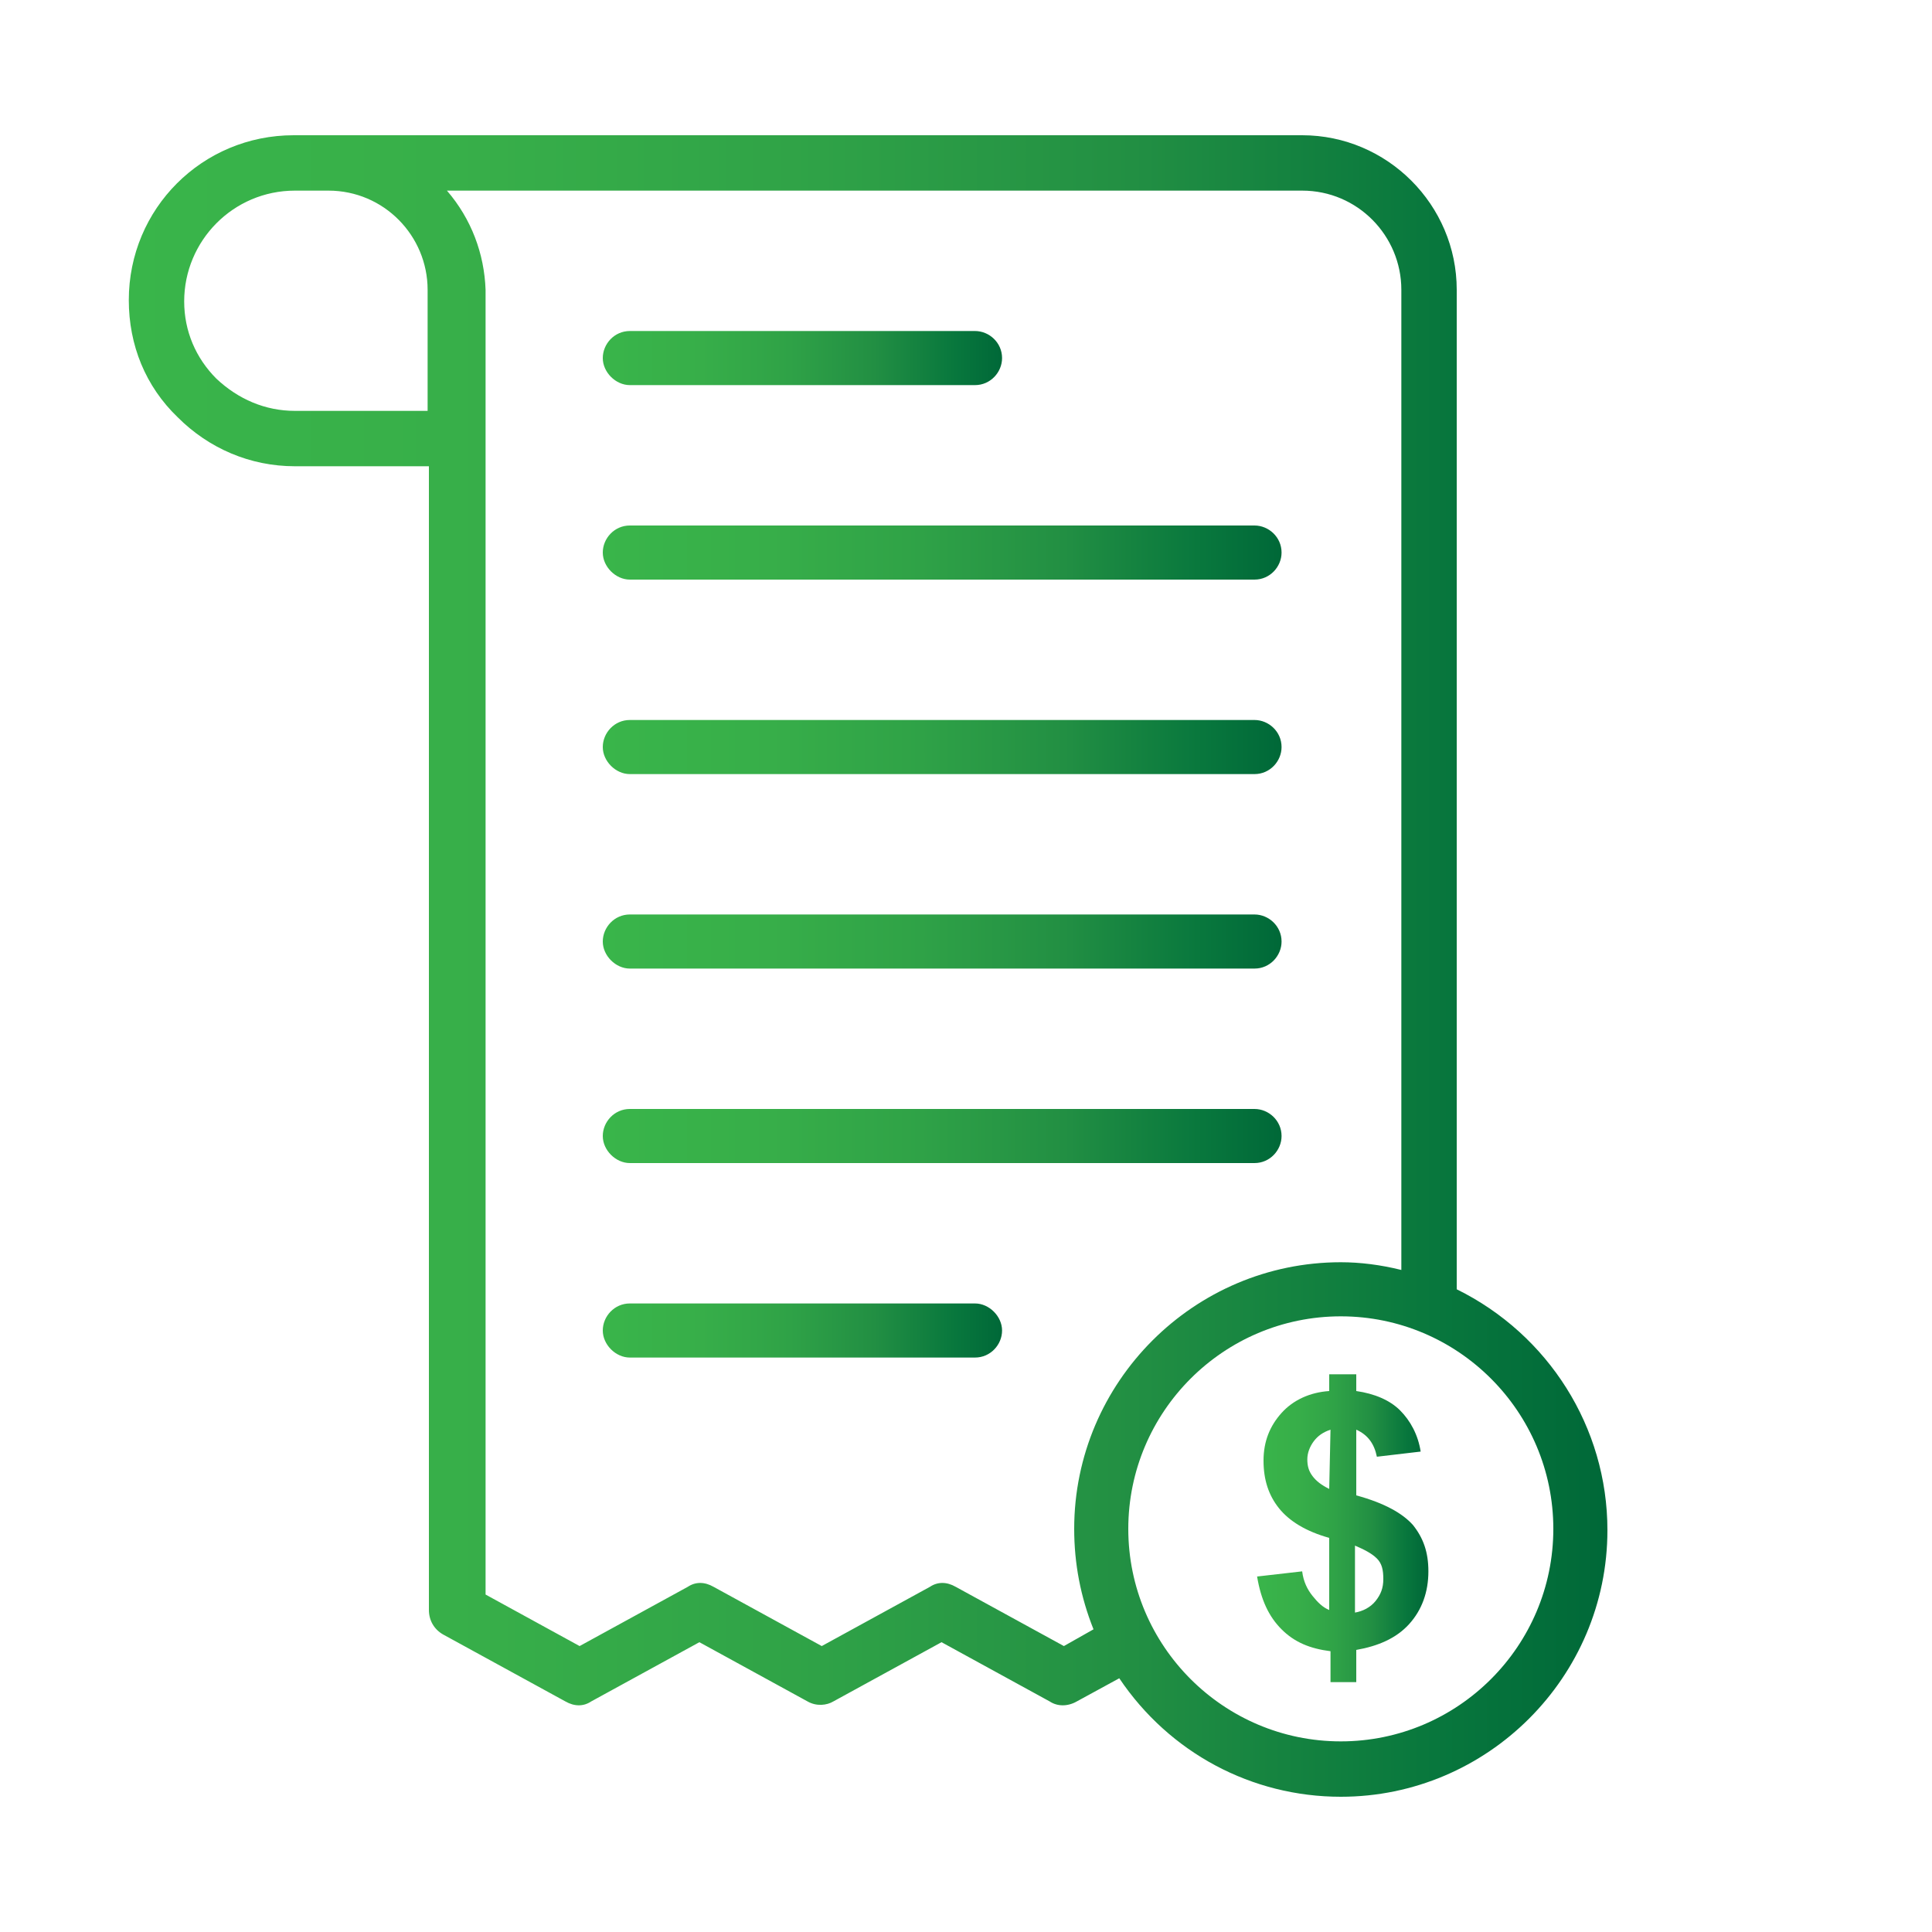
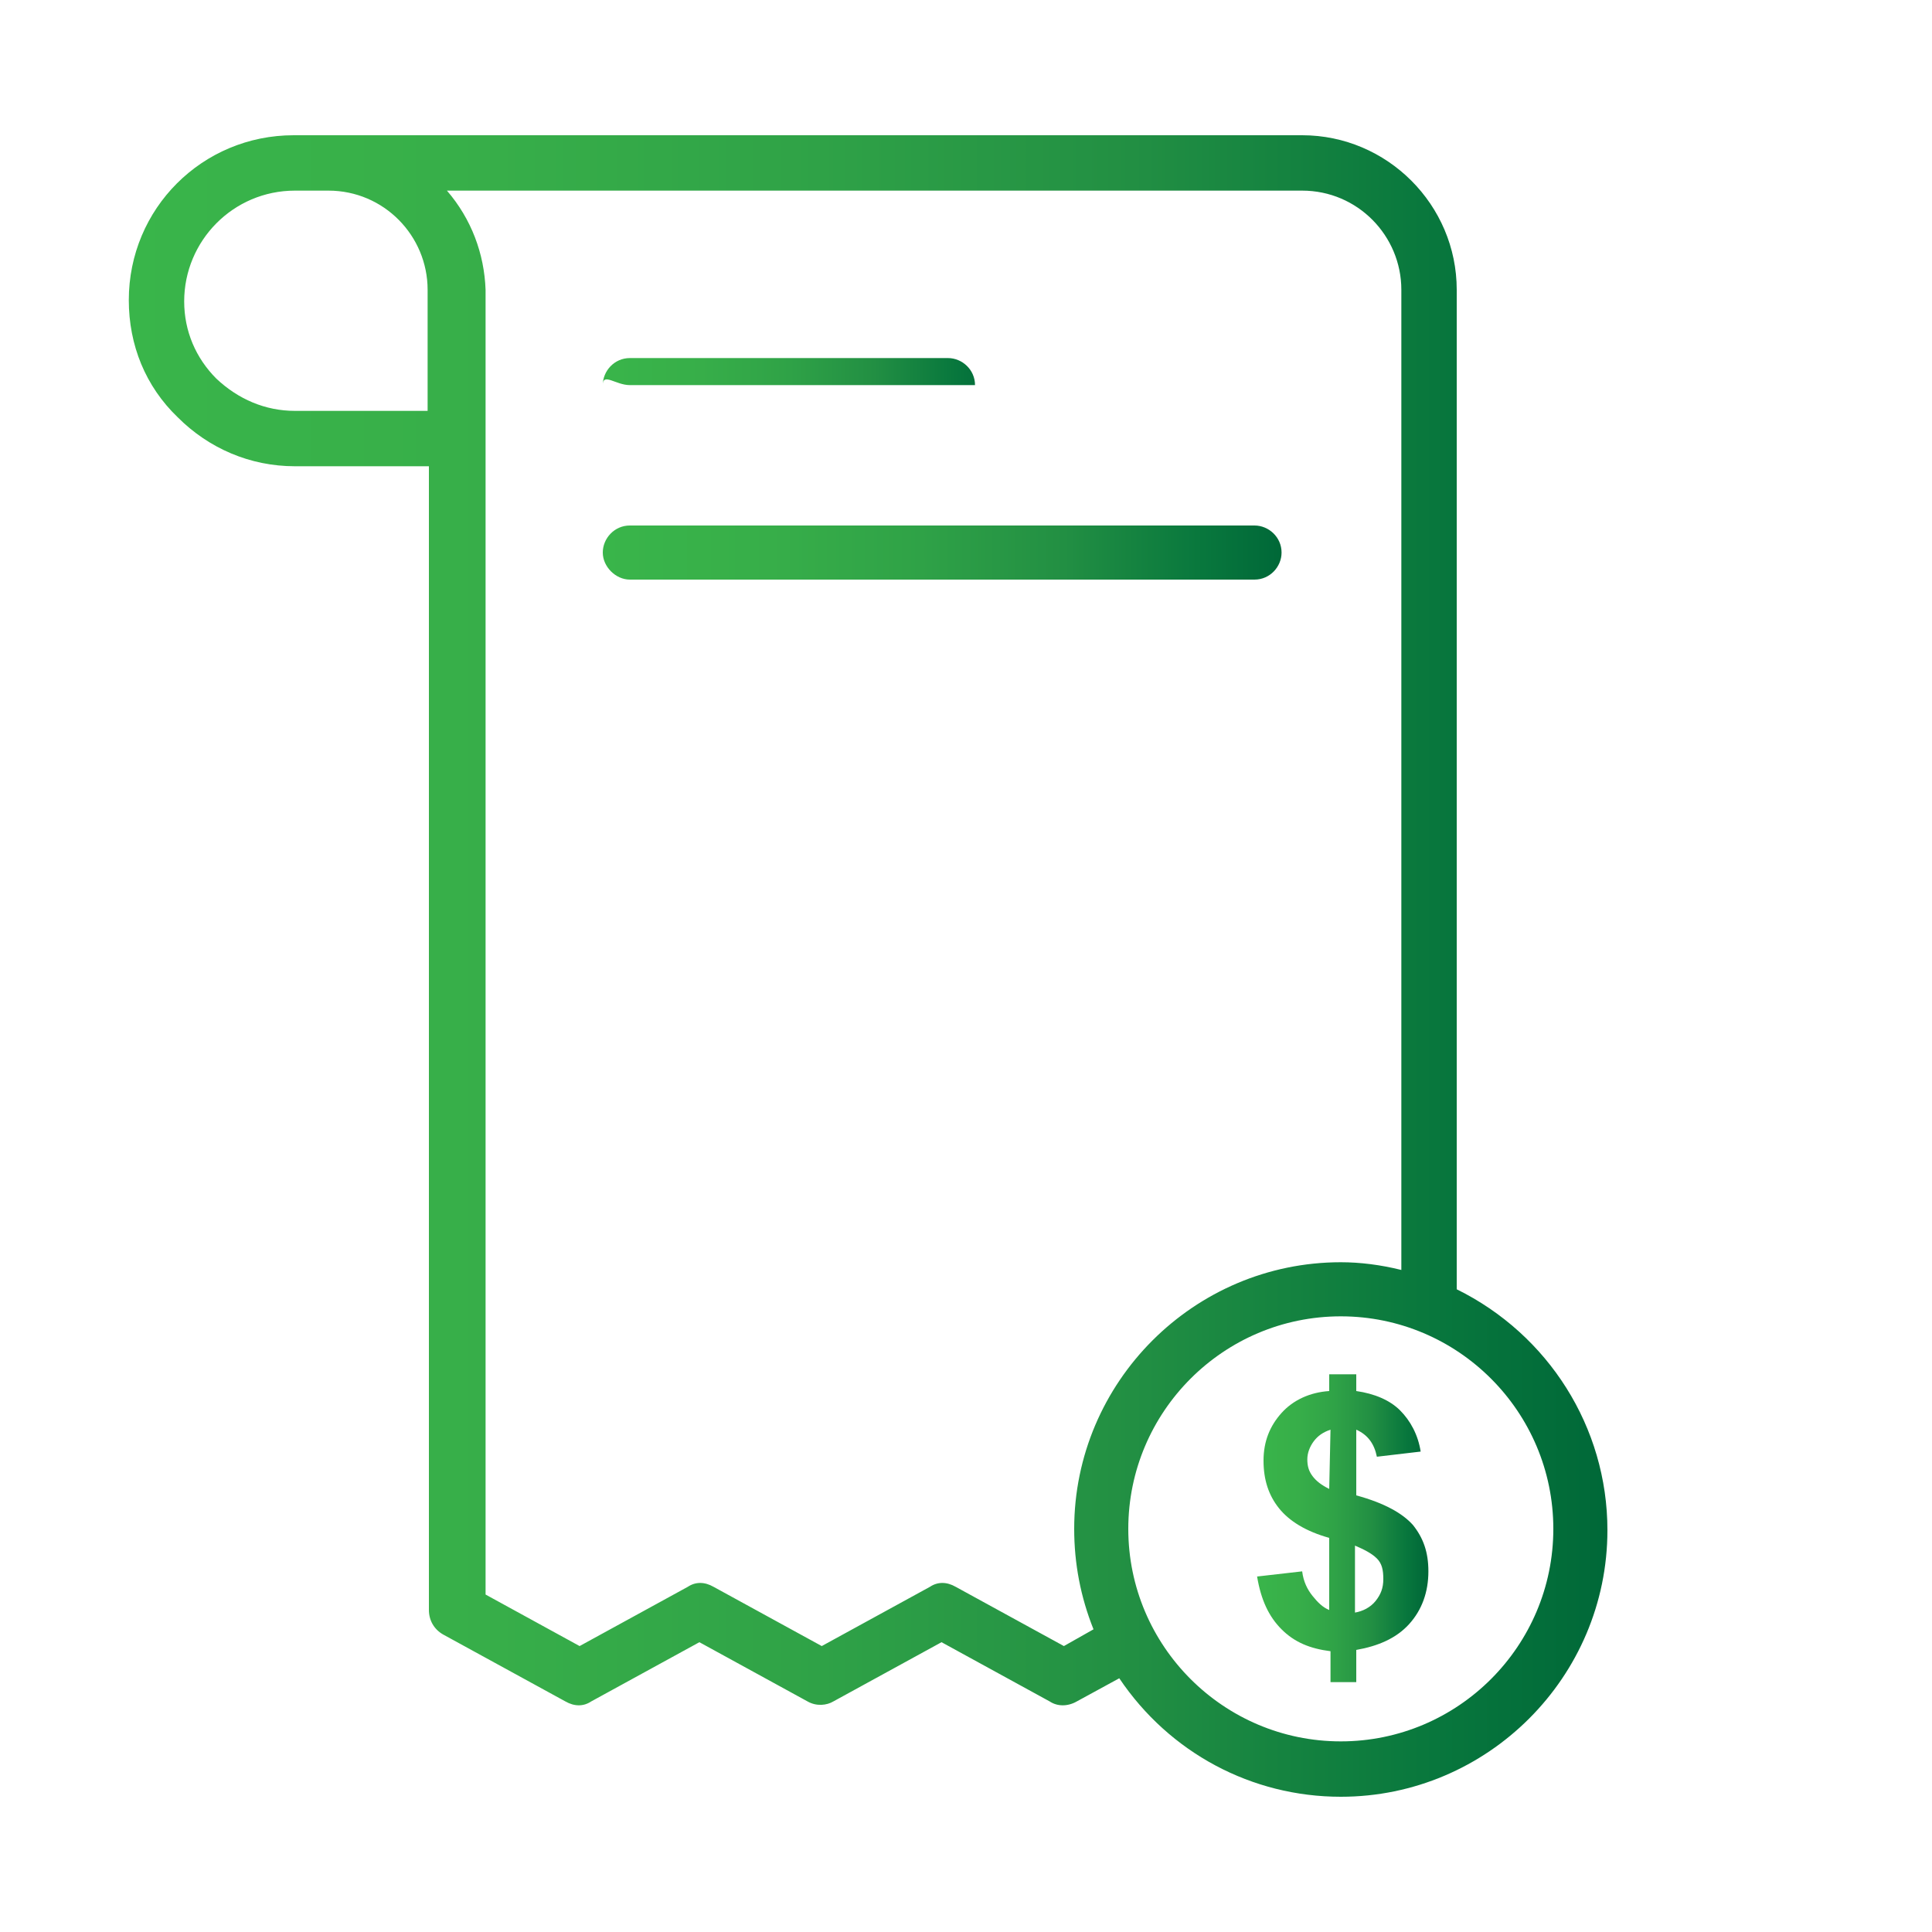
<svg xmlns="http://www.w3.org/2000/svg" id="Layer_1" x="0px" y="0px" viewBox="0 0 150 150" style="enable-background:new 0 0 150 150;" xml:space="preserve">
  <style type="text/css">	.st0{fill:url(#SVGID_1_);}	.st1{fill:url(#SVGID_00000059272161304333820860000017392115428045383049_);}	.st2{fill:url(#SVGID_00000057120957805769760890000012952432826495895986_);}	.st3{fill:url(#SVGID_00000006673004915763804220000013109028413621035170_);}	.st4{fill:url(#SVGID_00000018217724924292529330000010588642870433294231_);}	.st5{fill:url(#SVGID_00000124164025199585914190000001232373608920440223_);}	.st6{fill:url(#SVGID_00000036238735153797405120000014365949427712189073_);}	.st7{fill:url(#SVGID_00000132793006645896137210000003988000823097115573_);}</style>
  <g>
    <g>
      <linearGradient id="SVGID_1_" gradientUnits="userSpaceOnUse" x1="46.803" y1="57.945" x2="99.567" y2="57.945">
        <stop offset="0" style="stop-color:#39B54A" />
        <stop offset="0.247" style="stop-color:#37AE49" />
        <stop offset="0.468" style="stop-color:#2FA247" />
        <stop offset="0.679" style="stop-color:#228F43" />
        <stop offset="0.883" style="stop-color:#08773D" />
        <stop offset="1" style="stop-color:#006838" />
      </linearGradient>
-       <path class="st0" d="M48.9,60.1h48.5c1.2,0,2.1-1,2.1-2.1c0-1.2-1-2.1-2.1-2.1H48.9c-1.2,0-2.1,1-2.1,2.1   C46.8,59.1,47.8,60.1,48.9,60.1z" />
      <linearGradient id="SVGID_00000000942377145638068570000001037491435416271541_" gradientUnits="userSpaceOnUse" x1="46.803" y1="42.849" x2="99.567" y2="42.849">
        <stop offset="0" style="stop-color:#39B54A" />
        <stop offset="0.247" style="stop-color:#37AE49" />
        <stop offset="0.468" style="stop-color:#2FA247" />
        <stop offset="0.679" style="stop-color:#228F43" />
        <stop offset="0.883" style="stop-color:#08773D" />
        <stop offset="1" style="stop-color:#006838" />
      </linearGradient>
      <path style="fill:url(#SVGID_00000000942377145638068570000001037491435416271541_);" d="M48.9,45h48.5c1.2,0,2.1-1,2.1-2.1   c0-1.2-1-2.1-2.1-2.1H48.9c-1.2,0-2.1,1-2.1,2.1C46.8,44,47.8,45,48.9,45z" />
      <linearGradient id="SVGID_00000044137146611892478350000017726169197001442702_" gradientUnits="userSpaceOnUse" x1="46.803" y1="73.041" x2="99.567" y2="73.041">
        <stop offset="0" style="stop-color:#39B54A" />
        <stop offset="0.247" style="stop-color:#37AE49" />
        <stop offset="0.468" style="stop-color:#2FA247" />
        <stop offset="0.679" style="stop-color:#228F43" />
        <stop offset="0.883" style="stop-color:#08773D" />
        <stop offset="1" style="stop-color:#006838" />
      </linearGradient>
-       <path style="fill:url(#SVGID_00000044137146611892478350000017726169197001442702_);" d="M48.9,75.2h48.5c1.2,0,2.1-1,2.1-2.1   c0-1.2-1-2.1-2.1-2.1H48.9c-1.2,0-2.1,1-2.1,2.1C46.8,74.2,47.8,75.2,48.9,75.2z" />
      <linearGradient id="SVGID_00000099659001100995979070000005964575171917322684_" gradientUnits="userSpaceOnUse" x1="46.803" y1="88.137" x2="99.567" y2="88.137">
        <stop offset="0" style="stop-color:#39B54A" />
        <stop offset="0.247" style="stop-color:#37AE49" />
        <stop offset="0.468" style="stop-color:#2FA247" />
        <stop offset="0.679" style="stop-color:#228F43" />
        <stop offset="0.883" style="stop-color:#08773D" />
        <stop offset="1" style="stop-color:#006838" />
      </linearGradient>
-       <path style="fill:url(#SVGID_00000099659001100995979070000005964575171917322684_);" d="M48.9,90.3h48.5c1.2,0,2.1-1,2.1-2.1   c0-1.2-1-2.1-2.1-2.1H48.9c-1.2,0-2.1,1-2.1,2.1C46.8,89.3,47.8,90.3,48.9,90.3z" />
      <linearGradient id="SVGID_00000016764861152706226950000002569413697090660494_" gradientUnits="userSpaceOnUse" x1="46.803" y1="103.233" x2="77.818" y2="103.233">
        <stop offset="0" style="stop-color:#39B54A" />
        <stop offset="0.247" style="stop-color:#37AE49" />
        <stop offset="0.468" style="stop-color:#2FA247" />
        <stop offset="0.679" style="stop-color:#228F43" />
        <stop offset="0.883" style="stop-color:#08773D" />
        <stop offset="1" style="stop-color:#006838" />
      </linearGradient>
-       <path style="fill:url(#SVGID_00000016764861152706226950000002569413697090660494_);" d="M48.9,105.4h26.8c1.2,0,2.1-1,2.1-2.1   s-1-2.1-2.1-2.1H48.9c-1.2,0-2.1,1-2.1,2.1S47.8,105.4,48.9,105.4z" />
      <linearGradient id="SVGID_00000075883678290021789420000004502296663212807597_" gradientUnits="userSpaceOnUse" x1="46.803" y1="27.753" x2="77.818" y2="27.753">
        <stop offset="0" style="stop-color:#39B54A" />
        <stop offset="0.247" style="stop-color:#37AE49" />
        <stop offset="0.468" style="stop-color:#2FA247" />
        <stop offset="0.679" style="stop-color:#228F43" />
        <stop offset="0.883" style="stop-color:#08773D" />
        <stop offset="1" style="stop-color:#006838" />
      </linearGradient>
-       <path style="fill:url(#SVGID_00000075883678290021789420000004502296663212807597_);" d="M48.9,29.9h26.8c1.2,0,2.1-1,2.1-2.1   c0-1.2-1-2.1-2.1-2.1H48.9c-1.2,0-2.1,1-2.1,2.1C46.8,28.9,47.8,29.9,48.9,29.9z" />
+       <path style="fill:url(#SVGID_00000075883678290021789420000004502296663212807597_);" d="M48.9,29.9h26.8c0-1.2-1-2.1-2.1-2.1H48.9c-1.2,0-2.1,1-2.1,2.1C46.8,28.9,47.8,29.9,48.9,29.9z" />
      <linearGradient id="SVGID_00000007390508168618316270000013730229882423543475_" gradientUnits="userSpaceOnUse" x1="10.006" y1="75" x2="124.834" y2="75">
        <stop offset="0" style="stop-color:#39B54A" />
        <stop offset="0.247" style="stop-color:#37AE49" />
        <stop offset="0.468" style="stop-color:#2FA247" />
        <stop offset="0.679" style="stop-color:#228F43" />
        <stop offset="0.883" style="stop-color:#08773D" />
        <stop offset="1" style="stop-color:#006838" />
      </linearGradient>
      <path style="fill:url(#SVGID_00000007390508168618316270000013730229882423543475_);" d="M113.1,100.1V22.5c0-6.6-5.4-12-12-12   H22.8c-7.1,0-12.8,5.7-12.8,12.8c0,3.5,1.3,6.7,3.8,9.1c2.4,2.4,5.6,3.8,9.1,3.8h10.4V125c0,0.8,0.4,1.5,1.1,1.9l9.5,5.2   c0.7,0.4,1.4,0.4,2,0l8.4-4.6l8.4,4.6c0.7,0.4,1.5,0.3,2,0l8.4-4.6l8.4,4.6c0.6,0.4,1.4,0.4,2.1,0l3.3-1.8   c3.9,5.8,10.3,9.2,17.2,9.2c11.4,0,20.7-9.3,20.7-20.7C124.8,110.8,120.2,103.6,113.1,100.1z M34.7,14.8h66.4   c4.3,0,7.7,3.5,7.7,7.7v76.1c-1.6-0.4-3.2-0.6-4.7-0.6c-11.4,0-20.7,9.3-20.7,20.7c0,2.7,0.5,5.3,1.5,7.8l-2.3,1.3l-8.4-4.6   c-0.7-0.4-1.4-0.4-2,0l-8.4,4.6l-8.4-4.6c-0.7-0.4-1.4-0.4-2,0l-8.4,4.6l-7.3-4V22.5C37.6,19.7,36.6,17,34.7,14.8z M120.6,118.7   c0,9.1-7.4,16.5-16.5,16.5s-16.5-7.4-16.5-16.5s7.4-16.5,16.5-16.5S120.6,109.6,120.6,118.7z M25.5,14.8c4.3,0,7.7,3.5,7.7,7.7   v9.4H22.9c-2.3,0-4.4-0.9-6.1-2.5c-1.6-1.6-2.5-3.7-2.5-6c0-4.7,3.8-8.6,8.6-8.6L25.5,14.8z" />
    </g>
    <linearGradient id="SVGID_00000155116302682914358190000006333629218052182146_" gradientUnits="userSpaceOnUse" x1="97.58" y1="118.721" x2="110.709" y2="118.721">
      <stop offset="0" style="stop-color:#39B54A" />
      <stop offset="0.247" style="stop-color:#37AE49" />
      <stop offset="0.468" style="stop-color:#2FA247" />
      <stop offset="0.679" style="stop-color:#228F43" />
      <stop offset="0.883" style="stop-color:#08773D" />
      <stop offset="1" style="stop-color:#006838" />
    </linearGradient>
    <path style="fill:url(#SVGID_00000155116302682914358190000006333629218052182146_);" d="M103.2,106.7v1.3  c-1.5,0.1-2.8,0.7-3.7,1.7c-0.9,1-1.4,2.2-1.4,3.7c0,1.5,0.4,2.7,1.2,3.7c0.8,1,2.1,1.8,3.9,2.3v5.6c-0.5-0.2-0.9-0.6-1.3-1.1  c-0.4-0.5-0.7-1.1-0.8-1.9l-3.5,0.4c0.3,1.8,0.9,3.1,1.9,4.1c1,1,2.2,1.5,3.8,1.7v2.4h2v-2.5c1.7-0.3,3.1-0.9,4.1-2  c1-1.1,1.5-2.5,1.5-4.1c0-1.5-0.4-2.6-1.2-3.6c-0.8-0.9-2.2-1.7-4.4-2.3V111c0.9,0.4,1.4,1.1,1.6,2.1l3.4-0.4  c-0.2-1.3-0.8-2.4-1.6-3.2c-0.8-0.8-2-1.3-3.4-1.5v-1.3L103.2,106.7L103.2,106.7z M103.2,115.6c-0.6-0.3-1-0.6-1.3-1  c-0.3-0.4-0.4-0.8-0.4-1.3c0-0.5,0.2-1,0.5-1.4c0.3-0.4,0.7-0.7,1.3-0.9L103.2,115.6L103.2,115.6z M106.9,121  c0.4,0.4,0.5,0.9,0.5,1.6c0,0.7-0.2,1.2-0.6,1.7c-0.4,0.5-1,0.8-1.6,0.9V120C105.9,120.3,106.5,120.6,106.9,121L106.9,121z" />
  </g>
</svg>